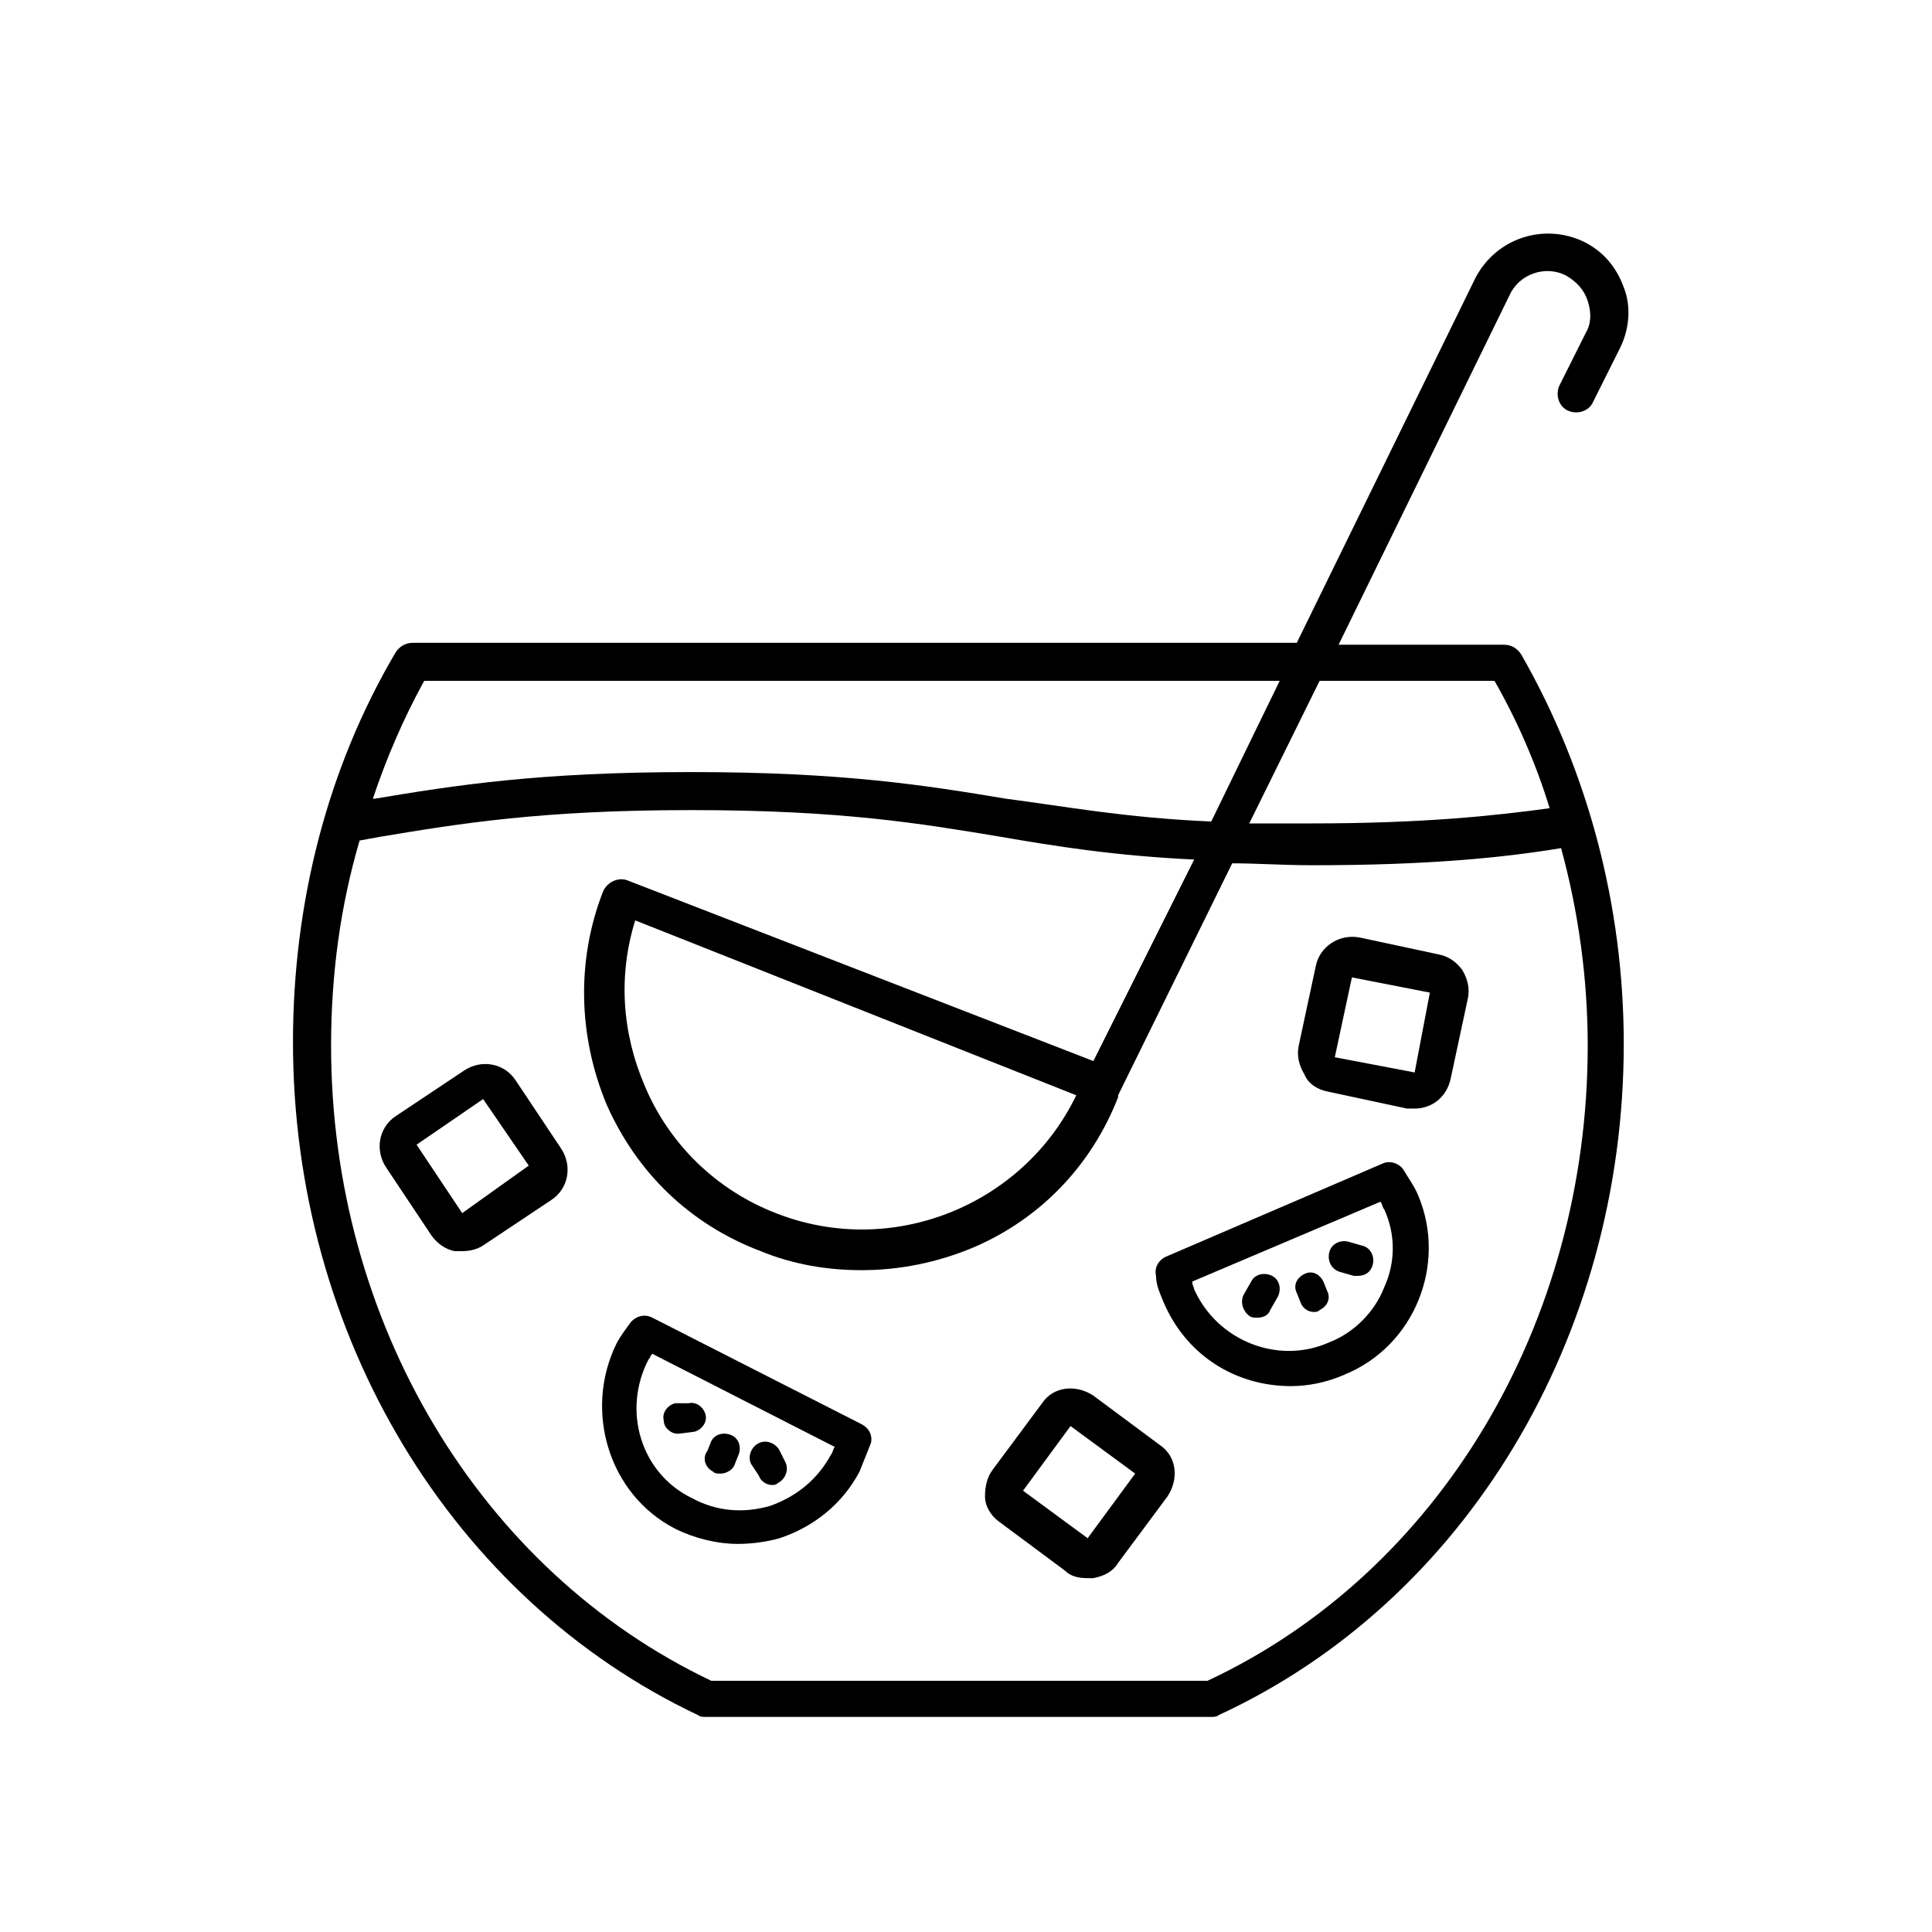
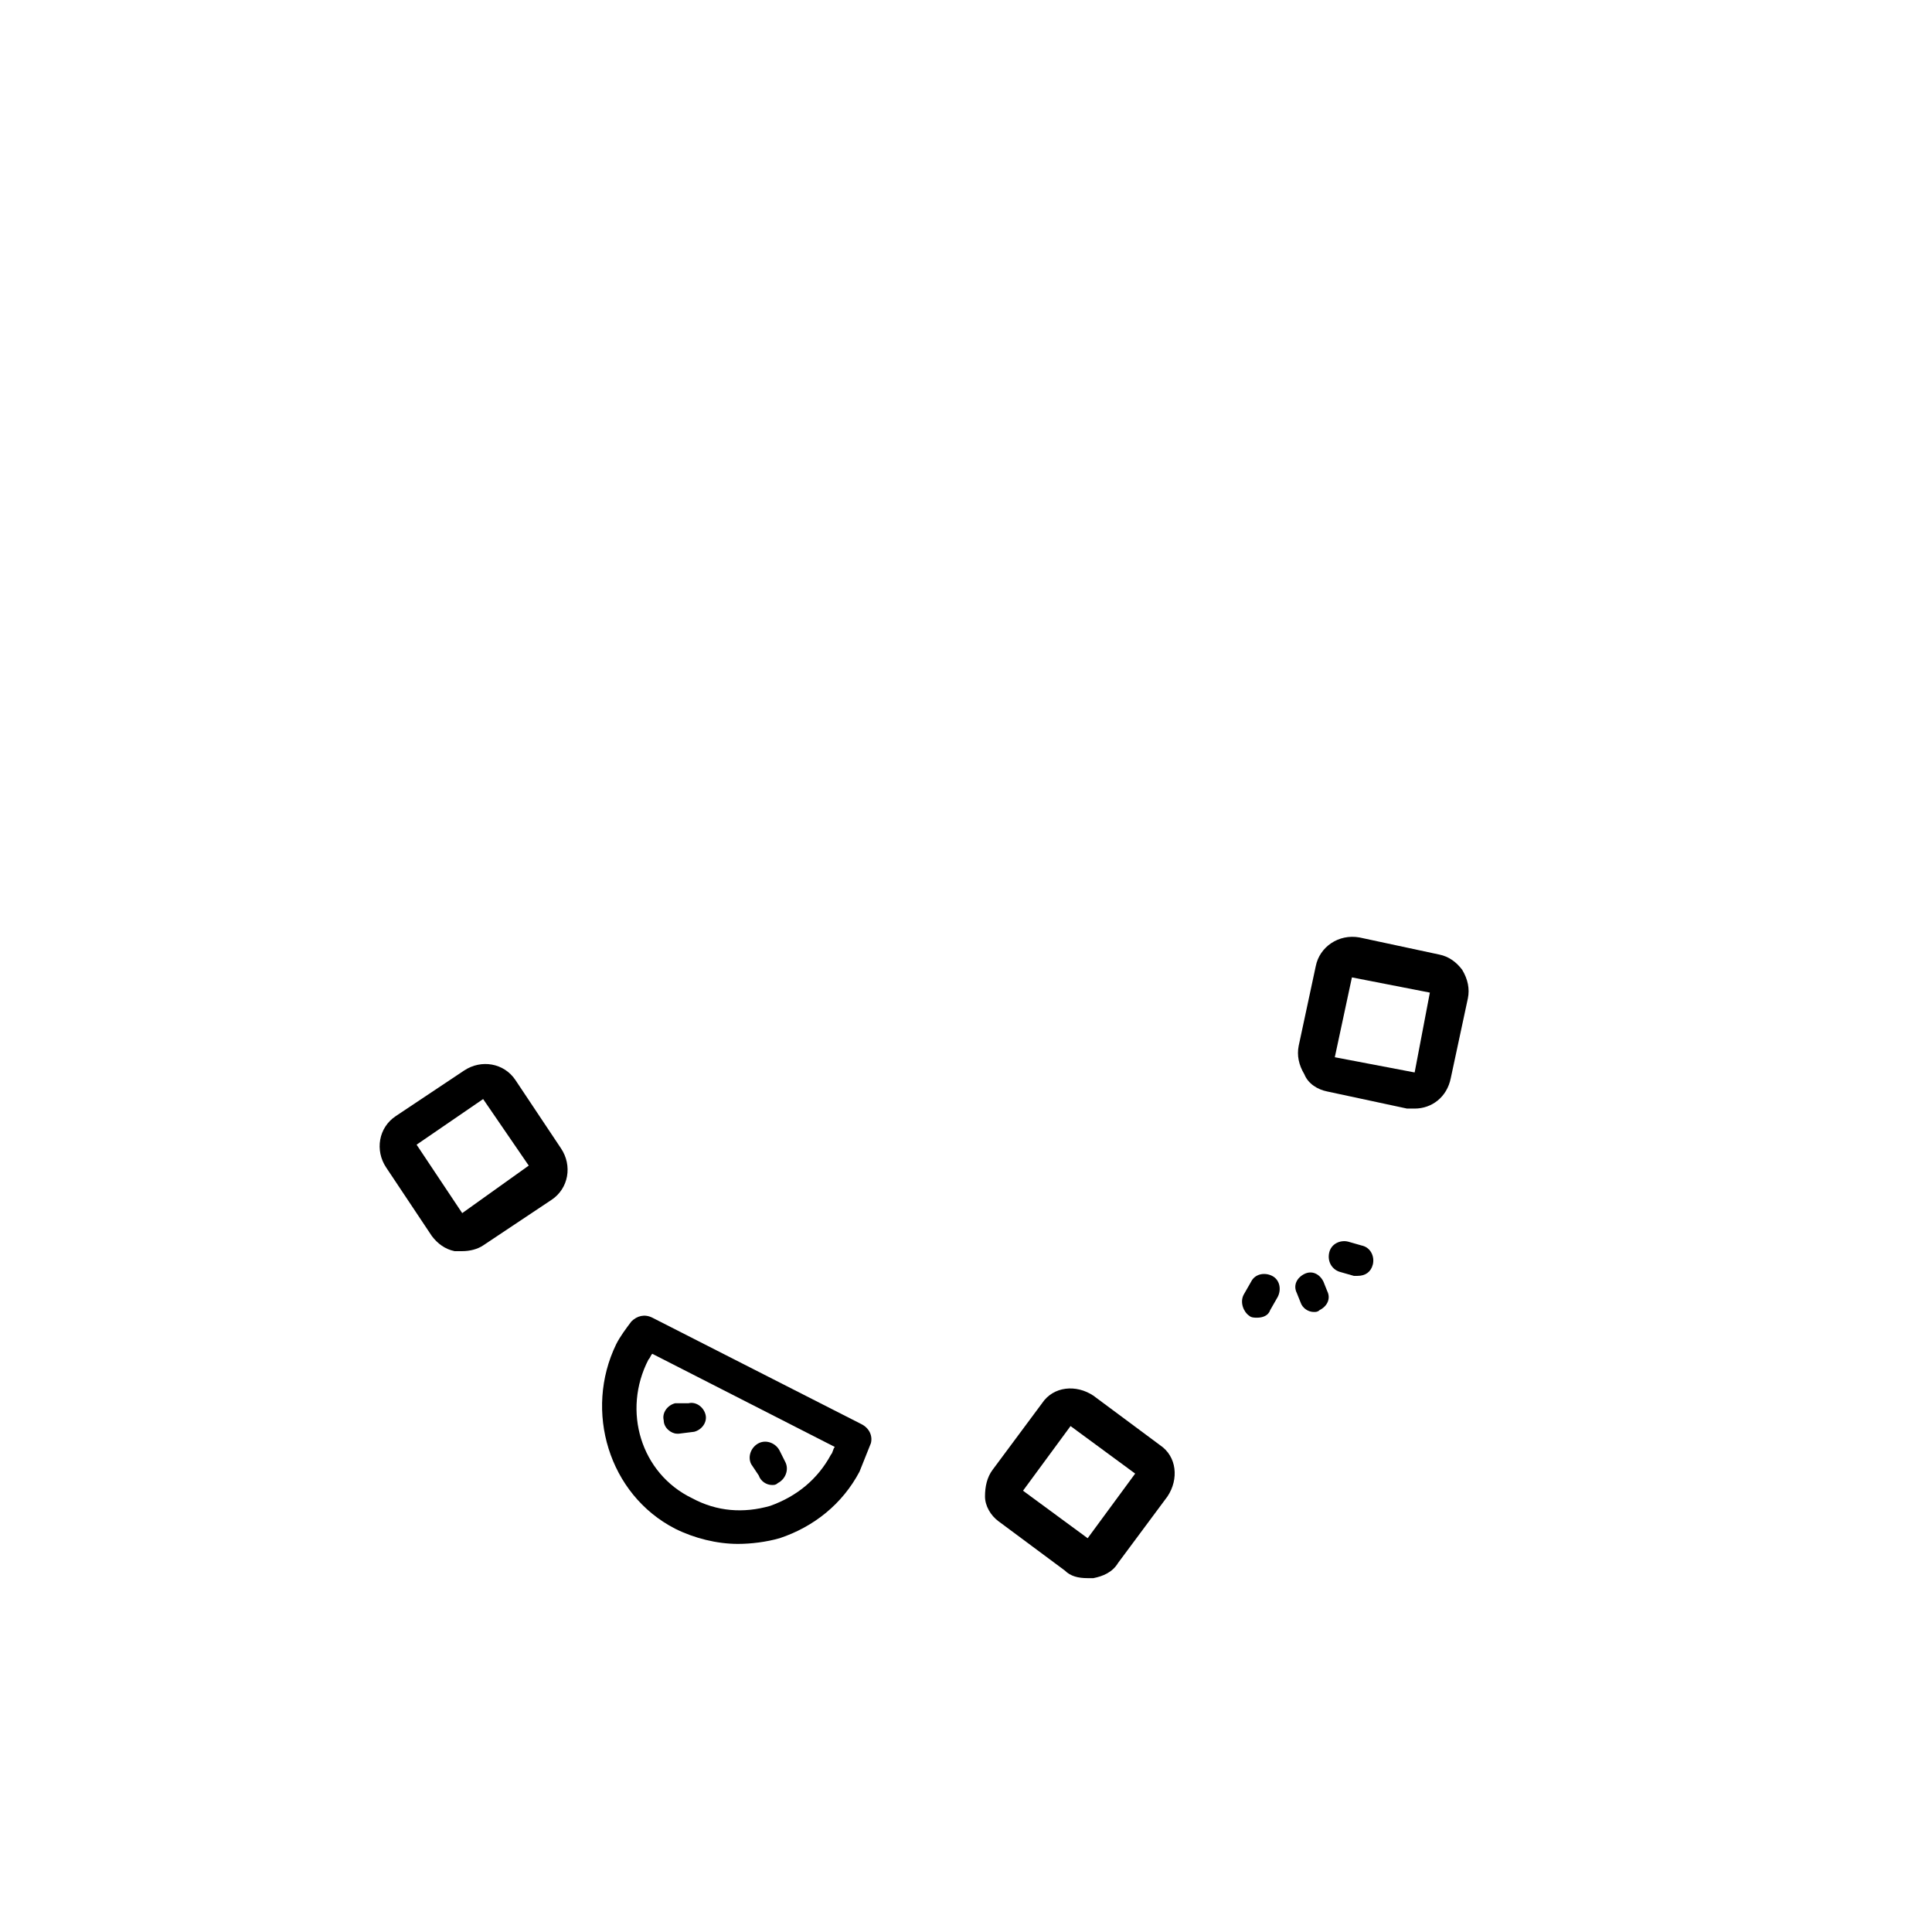
<svg xmlns="http://www.w3.org/2000/svg" fill="#000000" width="800px" height="800px" version="1.1" viewBox="144 144 512 512">
  <g>
    <path d="m322.91 549.12c5.039 2.519 11.082 4.031 16.625 4.031 3.527 0 7.559-0.504 11.082-1.512 9.07-3.023 16.625-9.07 21.16-17.633 1.008-2.519 2.016-5.039 3.023-7.559 0.504-2.016-0.504-4.031-2.519-5.039l-55.418-28.215c-2.016-1.008-4.031-0.504-5.543 1.008-1.512 2.016-3.023 4.031-4.031 6.047-8.559 17.637-2.012 39.805 15.621 48.871zm-7.051-44.84c0.504-0.504 0.504-1.008 1.008-1.512l48.367 24.688c-0.504 0.504-0.504 1.512-1.008 2.016-3.527 6.551-9.07 11.082-16.121 13.602-7.055 2.016-14.105 1.512-20.656-2.016-13.605-6.547-18.645-23.172-11.59-36.777z" />
-     <path d="m332.99 534.01c0.504 0.504 1.008 0.504 2.016 0.504 1.512 0 3.023-1.008 3.527-2.016l1.008-2.519c1.008-2.016 0.504-4.535-1.512-5.543s-4.535-0.504-5.543 1.512l-1.008 2.519c-1.512 2.016-0.504 4.535 1.512 5.543z" />
    <path d="m323.42 523.94h0.504l4.031-0.504c2.016-0.504 3.527-2.519 3.023-4.535-0.504-2.016-2.519-3.527-4.535-3.023h-3.527c-2.016 0.504-3.527 2.519-3.023 4.535 0.004 2.016 2.016 3.527 3.527 3.527z" />
    <path d="m345.08 535.02c0.504 1.512 2.016 2.519 3.527 2.519 0.504 0 1.008 0 1.512-0.504 2.016-1.008 3.023-3.527 2.016-5.543l-1.512-3.023c-1.008-2.016-3.527-3.023-5.543-2.016s-3.023 3.527-2.016 5.543z" />
-     <path d="m452.39 489.17c6.047 14.105 19.145 22.168 33.754 22.168 4.535 0 9.574-1.008 14.105-3.023 18.641-7.559 27.207-29.223 19.648-47.359-1.008-2.519-2.519-4.535-4.031-7.055-1.008-1.512-3.527-2.519-5.543-1.512l-57.434 24.688c-2.016 1.008-3.023 3.023-2.519 5.039 0.004 2.519 1.012 4.535 2.019 7.055zm57.434-26.699c0.504 0.504 0.504 1.512 1.008 2.016 3.023 6.551 3.023 14.105 0 20.656-2.519 6.551-8.062 12.09-14.609 14.609-13.602 6.043-29.727-0.504-35.77-14.109 0-0.504-0.504-1.008-0.504-2.016z" />
    <path d="m488.67 489.17c0.504 1.512 2.016 2.519 3.527 2.519 0.504 0 1.008 0 1.512-0.504 2.016-1.008 3.023-3.023 2.016-5.039l-1.008-2.519c-1.008-2.016-3.023-3.023-5.039-2.016-2.016 1.008-3.023 3.023-2.016 5.039z" />
    <path d="m475.07 492.7c0.504 0.504 1.512 0.504 2.016 0.504 1.512 0 3.023-0.504 3.527-2.016l2.016-3.527c1.008-2.016 0.504-4.535-1.512-5.543-2.016-1.008-4.535-0.504-5.543 1.512l-2.016 3.527c-1.008 2.016 0 4.535 1.512 5.543z" />
    <path d="m499.25 481.11 3.527 1.008h1.008c2.016 0 3.527-1.008 4.031-3.023s-0.504-4.535-3.023-5.039l-3.527-1.008c-2.016-0.504-4.535 0.504-5.039 3.023-0.504 2.519 1.008 4.535 3.023 5.039z" />
    <path d="m408.56 547.11 17.633 13.098c1.512 1.512 3.527 2.016 6.047 2.016h1.512c2.519-0.504 5.039-1.512 6.551-4.031l13.098-17.633c3.023-4.535 2.519-10.578-2.016-13.602l-17.633-13.098c-4.535-3.023-10.578-2.519-13.602 2.016l-13.098 17.633c-1.512 2.016-2.016 4.535-2.016 7.055-0.004 2.519 1.508 5.035 3.523 6.547zm19.145-25.188 17.129 12.594-12.594 17.129-17.129-12.594z" />
    <path d="m495.72 433.25 21.16 4.535h2.016c4.535 0 8.566-3.023 9.574-8.062l4.535-21.16c0.504-2.519 0-5.039-1.512-7.559-1.512-2.016-3.527-3.527-6.047-4.031l-21.16-4.535c-5.543-1.008-10.578 2.519-11.586 7.559l-4.535 21.16c-0.504 2.519 0 5.039 1.512 7.559 1.004 2.519 3.523 4.031 6.043 4.535zm6.551-30.23 20.656 4.031-4.031 21.16-21.16-4.031z" />
    <path d="m292.69 448.36-12.094-18.137c-3.023-4.535-9.07-5.543-13.602-2.519l-18.137 12.094c-4.535 3.023-5.543 9.07-2.519 13.602l12.09 18.137c1.512 2.016 3.527 3.527 6.047 4.031h2.016c2.016 0 4.031-0.504 5.543-1.512l18.137-12.09c4.535-3.023 5.543-9.07 2.519-13.605zm-26.199 17.129-12.09-18.137 17.633-12.09 12.09 17.633z" />
-     <path d="m328.96 598.5c0.504 0.504 1.512 0.504 2.016 0.504h134.01c0.504 0 1.512 0 2.016-0.504 65.496-30.23 107.31-100.26 107.31-177.84 0-36.777-9.574-72.547-27.207-103.28-1.008-1.512-2.519-2.519-4.535-2.519h-43.832l45.344-92.699c2.519-5.543 9.574-8.062 15.113-5.039 2.519 1.512 4.535 3.527 5.543 6.551 1.008 3.023 1.008 6.047-0.504 8.566l-7.055 14.105c-1.008 2.519 0 5.543 2.519 6.551s5.543 0 6.551-2.519l7.055-14.105c2.519-5.039 3.023-11.082 1.008-16.121-2.016-5.543-5.543-9.574-10.578-12.09-10.578-5.039-23.176-1.008-28.719 9.574l-47.359 96.723h-234.27c-2.016 0-3.527 1.008-4.535 2.519-18.137 30.73-27.207 66.504-27.207 103.28 0 78.09 42.32 147.61 107.31 178.35zm211.1-274.07c6.047 10.578 11.082 22.168 14.609 33.754-14.609 2.016-33.754 4.031-62.977 4.031h-16.625l18.641-37.785zm-283.64 0h226.71l-18.137 37.281c-23.176-1.008-38.793-4.031-54.41-6.047-21.16-3.527-43.328-7.055-83.129-7.055h-0.504c-40.305 0-62.473 3.527-83.633 7.055h-0.504c3.523-10.578 8.059-21.156 13.602-31.234zm-17.129 42.32 5.543-1.008c21.16-3.527 42.824-7.055 82.121-7.055h0.504c39.297 0 60.457 3.527 81.617 7.055 14.609 2.519 30.23 5.039 51.387 6.047l-26.703 53.402-123.43-47.863c-2.519-1.008-5.543 0.504-6.551 3.023-7.055 18.137-6.551 38.289 1.008 56.426 8.062 18.137 22.168 31.738 40.809 38.793 8.566 3.527 17.633 5.039 26.703 5.039 10.078 0 20.152-2.016 29.727-6.047 17.633-7.559 31.234-21.664 38.289-39.801v-0.504l30.23-61.465c6.551 0 13.602 0.504 21.16 0.504h0.504c30.23 0 50.383-2.016 65.496-4.535 4.535 16.625 7.055 34.258 7.055 52.395 0 73.555-39.297 139.55-100.76 168.27l-131.5 0.004c-61.465-29.223-100.76-95.219-100.76-168.27 0-19.141 2.519-37.281 7.559-54.41zm189.93 67.512c-14.105 29.219-48.867 43.328-79.602 31.234-15.617-6.047-28.215-18.137-34.762-33.754-6.047-14.105-7.055-29.223-2.519-43.832z" />
  </g>
</svg>